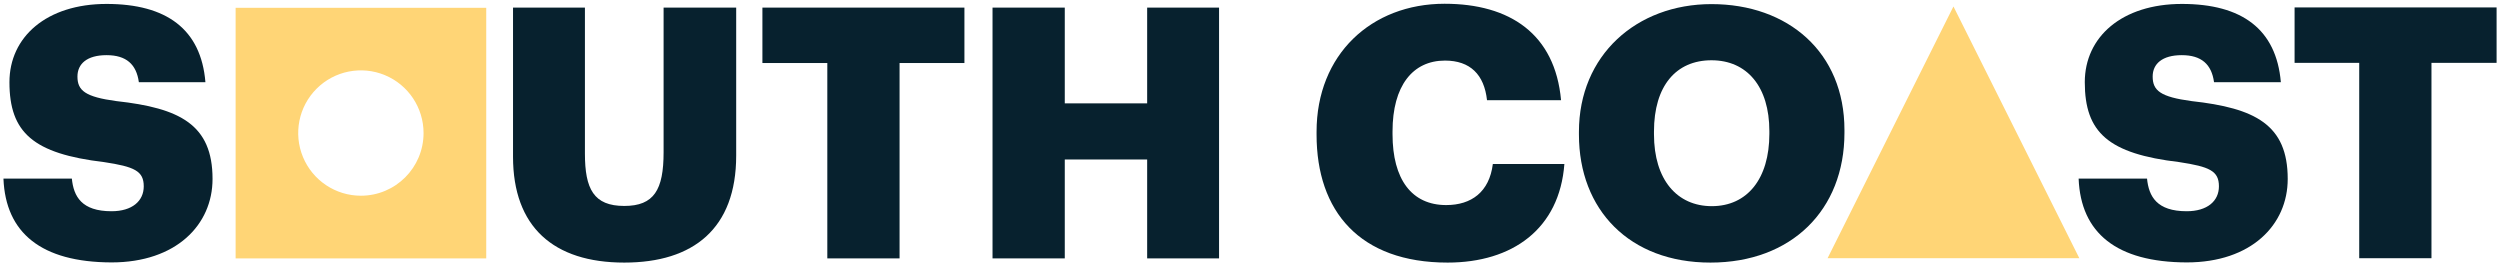
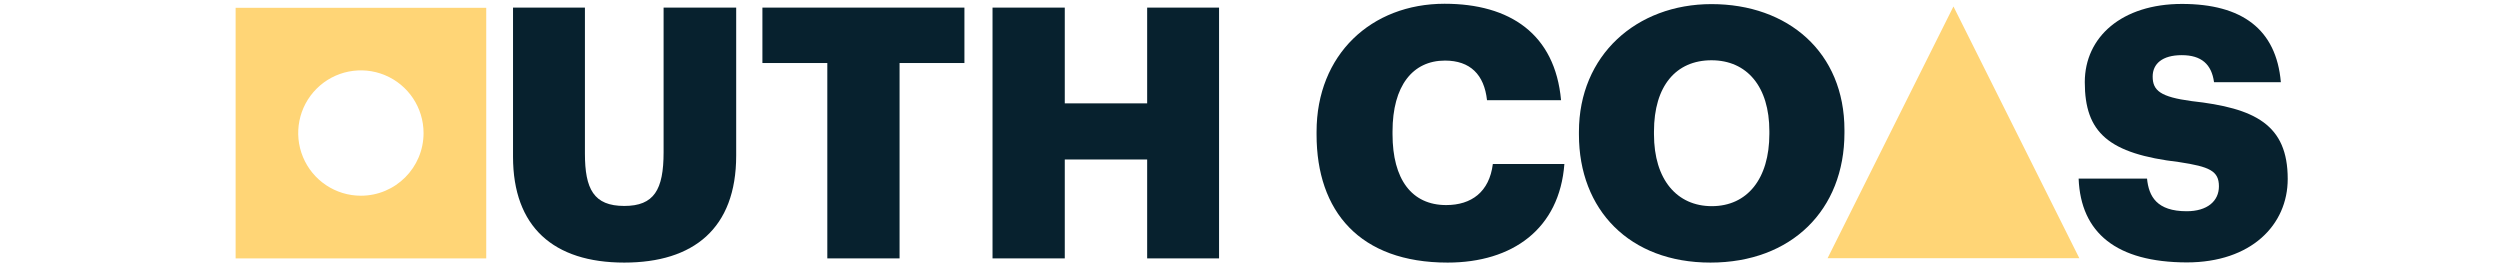
<svg xmlns="http://www.w3.org/2000/svg" width="572px" height="61px" viewBox="0 0 572 61" version="1.1">
  <title>large-south-coast</title>
  <desc>Created with Sketch.</desc>
  <defs />
  <g id="Page-1" stroke="none" stroke-width="1" fill="none" fill-rule="evenodd">
    <g id="large-south-coast" fill-rule="nonzero">
      <path d="M117.38,35.85 L117.38,1.74 L133.83,1.74 L133.83,35.12 C133.83,43.23 135.83,47.12 142.83,47.12 C149.65,47.12 151.83,43.43 151.83,34.84 L151.83,1.74 L168.44,1.74 L168.44,35.6 C168.44,52.3 158.65,60.08 142.84,60.08 C126.61,60.08 117.38,51.89 117.38,35.85 Z" id="Shape" fill="#07212E" />
      <polygon id="Shape" fill="#07212E" points="189.29 14.42 174.44 14.42 174.44 1.74 220.66 1.74 220.66 14.42 205.82 14.42 205.82 59.12 189.29 59.12" />
      <polygon id="Shape" fill="#07212E" points="227.09 1.74 243.62 1.74 243.62 23.65 262.47 23.65 262.47 1.74 278.92 1.74 278.92 59.12 262.47 59.12 262.47 36.49 243.62 36.49 243.62 59.12 227.09 59.12" />
      <path d="M301.23,30.79 L301.23,30.15 C301.23,12.49 313.75,0.86 330.52,0.86 C345.45,0.86 355.8,7.76 357.17,22.93 L340.23,22.93 C339.59,17.07 336.38,13.86 330.61,13.86 C323.22,13.86 318.61,19.64 318.61,30.07 L318.61,30.71 C318.61,41.06 323.02,46.92 330.89,46.92 C336.66,46.92 340.76,43.92 341.56,37.53 L357.93,37.53 C356.81,52.38 346.05,60.08 331.21,60.08 C311.11,60.08 301.23,48.36 301.23,30.79 Z" id="Shape" fill="#07212E" />
      <path d="M361.26,30.79 L361.26,30.15 C361.26,12.65 374.42,0.94 391.59,0.94 C409.09,0.94 422.01,11.94 422.01,29.75 L422.01,30.39 C422.01,48.04 409.89,60.08 391.35,60.08 C372.81,60.08 361.26,48 361.26,30.79 Z M404.83,30.63 L404.83,30 C404.83,19.81 399.7,13.79 391.59,13.79 C383.48,13.79 378.43,19.65 378.43,30.08 L378.43,30.72 C378.43,41.15 383.73,47.17 391.67,47.17 C399.78,47.16 404.83,40.9 404.83,30.63 Z" id="Shape" fill="#07212E" />
      <path d="M82.58,44.78 C76.778,44.784 71.546,41.292 69.323,35.932 C67.101,30.573 68.328,24.403 72.43,20.3 C76.533,16.198 82.703,14.971 88.062,17.193 C93.422,19.416 96.914,24.648 96.91,30.45 C96.904,38.362 90.492,44.774 82.58,44.78 Z M53.91,59.12 L111.25,59.12 L111.25,1.78 L53.91,1.78 L53.91,59.12 Z" id="Shape" fill="#ffd576" />
      <polygon id="Shape" fill="#ffd576" points="475.75 59.08 418.15 59.08 446.95 1.48" />
-       <path d="M0.79,40.86 L16.44,40.86 C16.84,44.96 18.69,48.33 25.51,48.33 C30.24,48.33 32.89,46 32.89,42.63 C32.89,39.1 30.72,38.14 23.82,37.09 C7.61,35.17 2.16,30.35 2.16,18.8 C2.16,8.44 10.66,0.9 24.38,0.9 C38.1,0.9 46,6.68 47,18.8 L31.77,18.8 C31.21,14.7 28.88,12.62 24.38,12.62 C19.88,12.62 17.72,14.62 17.72,17.51 C17.72,20.72 19.49,22.17 26.63,23.13 C41.16,24.73 48.63,28.51 48.63,40.94 C48.63,51.46 40.28,60.04 25.52,60.04 C9.46,60 1.27,53.3 0.79,40.86 Z" id="Shape" fill="#07212E" />
      <path d="M475.59,40.86 L491.24,40.86 C491.64,44.96 493.49,48.33 500.31,48.33 C505.04,48.33 507.69,46 507.69,42.63 C507.69,39.1 505.53,38.14 498.62,37.09 C482.41,35.17 477,30.35 477,18.8 C477,8.44 485.5,0.9 499.23,0.9 C512.96,0.9 520.81,6.68 521.86,18.8 L506.57,18.8 C506.01,14.7 503.68,12.62 499.19,12.62 C494.7,12.62 492.53,14.62 492.53,17.51 C492.53,20.72 494.29,22.17 501.43,23.13 C515.96,24.73 523.43,28.51 523.43,40.94 C523.43,51.46 515.08,60.04 500.32,60.04 C484.26,60 476.07,53.3 475.59,40.86 Z" id="Shape" fill="#07212E" />
-       <polygon id="Shape" fill="#07212E" points="539.79 14.38 525 14.38 525 1.7 571.22 1.7 571.22 14.38 556.32 14.38 556.32 59.08 539.79 59.08" />
    </g>
  </g>
</svg>